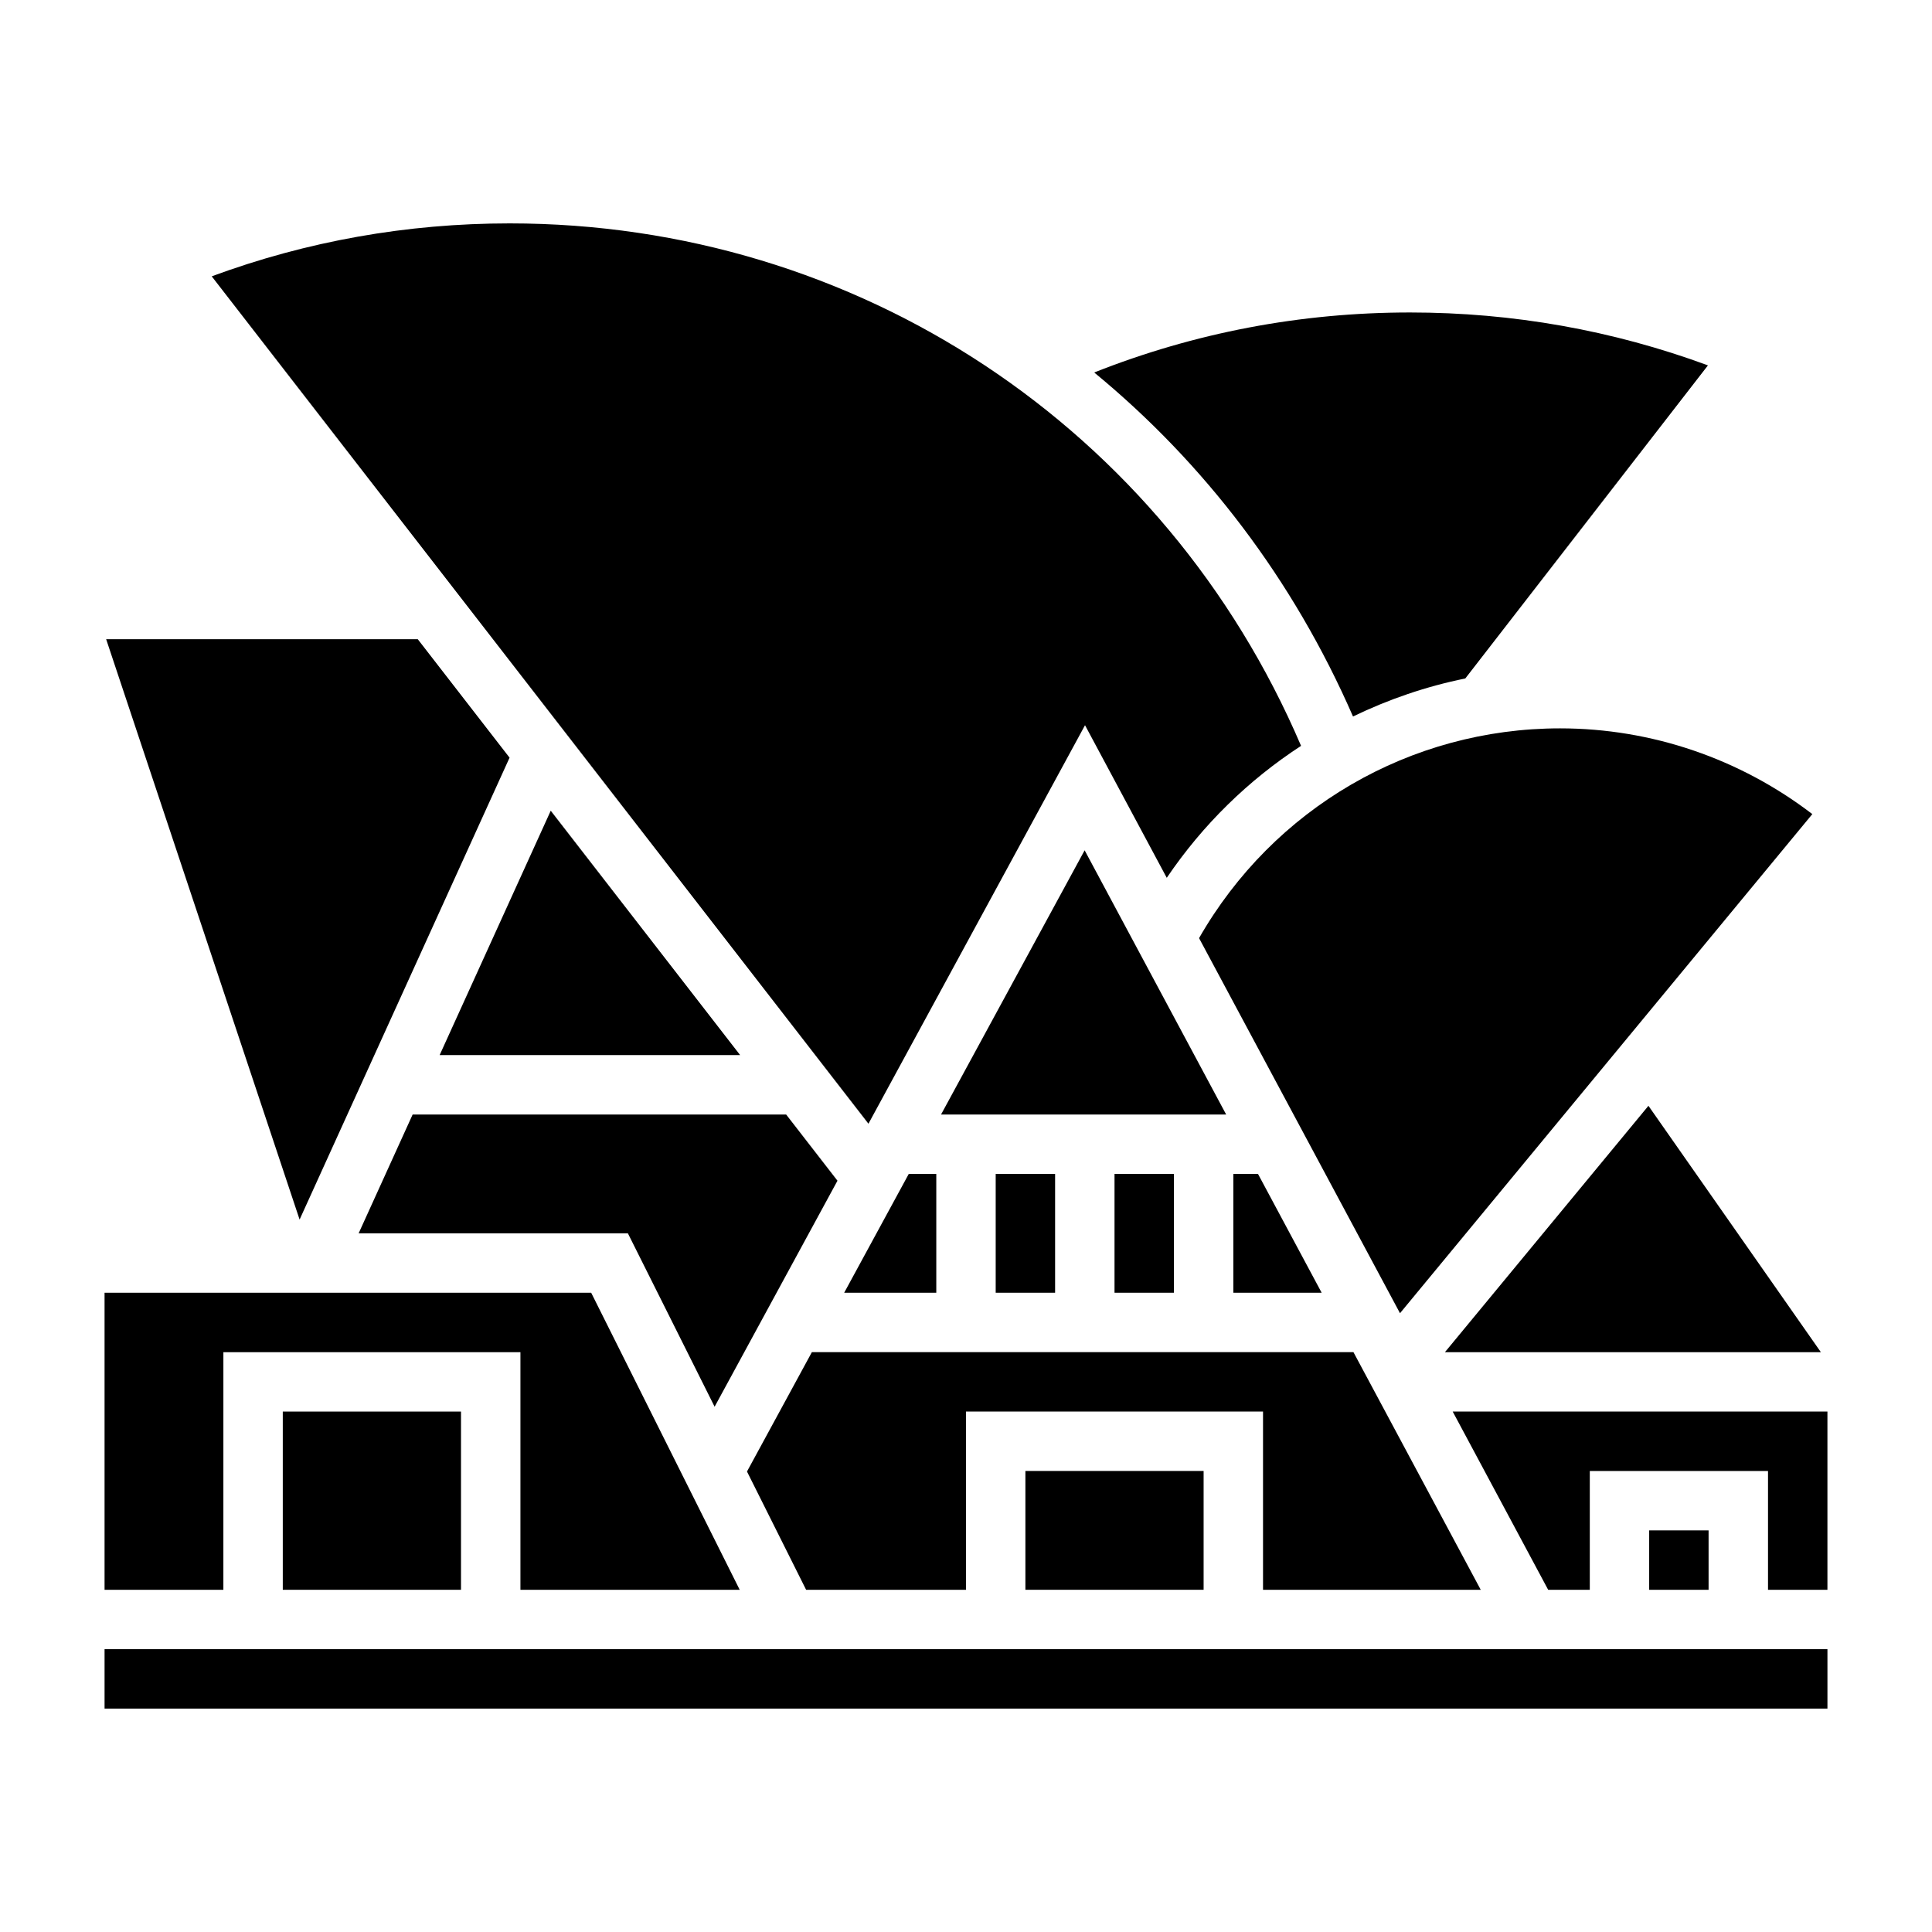
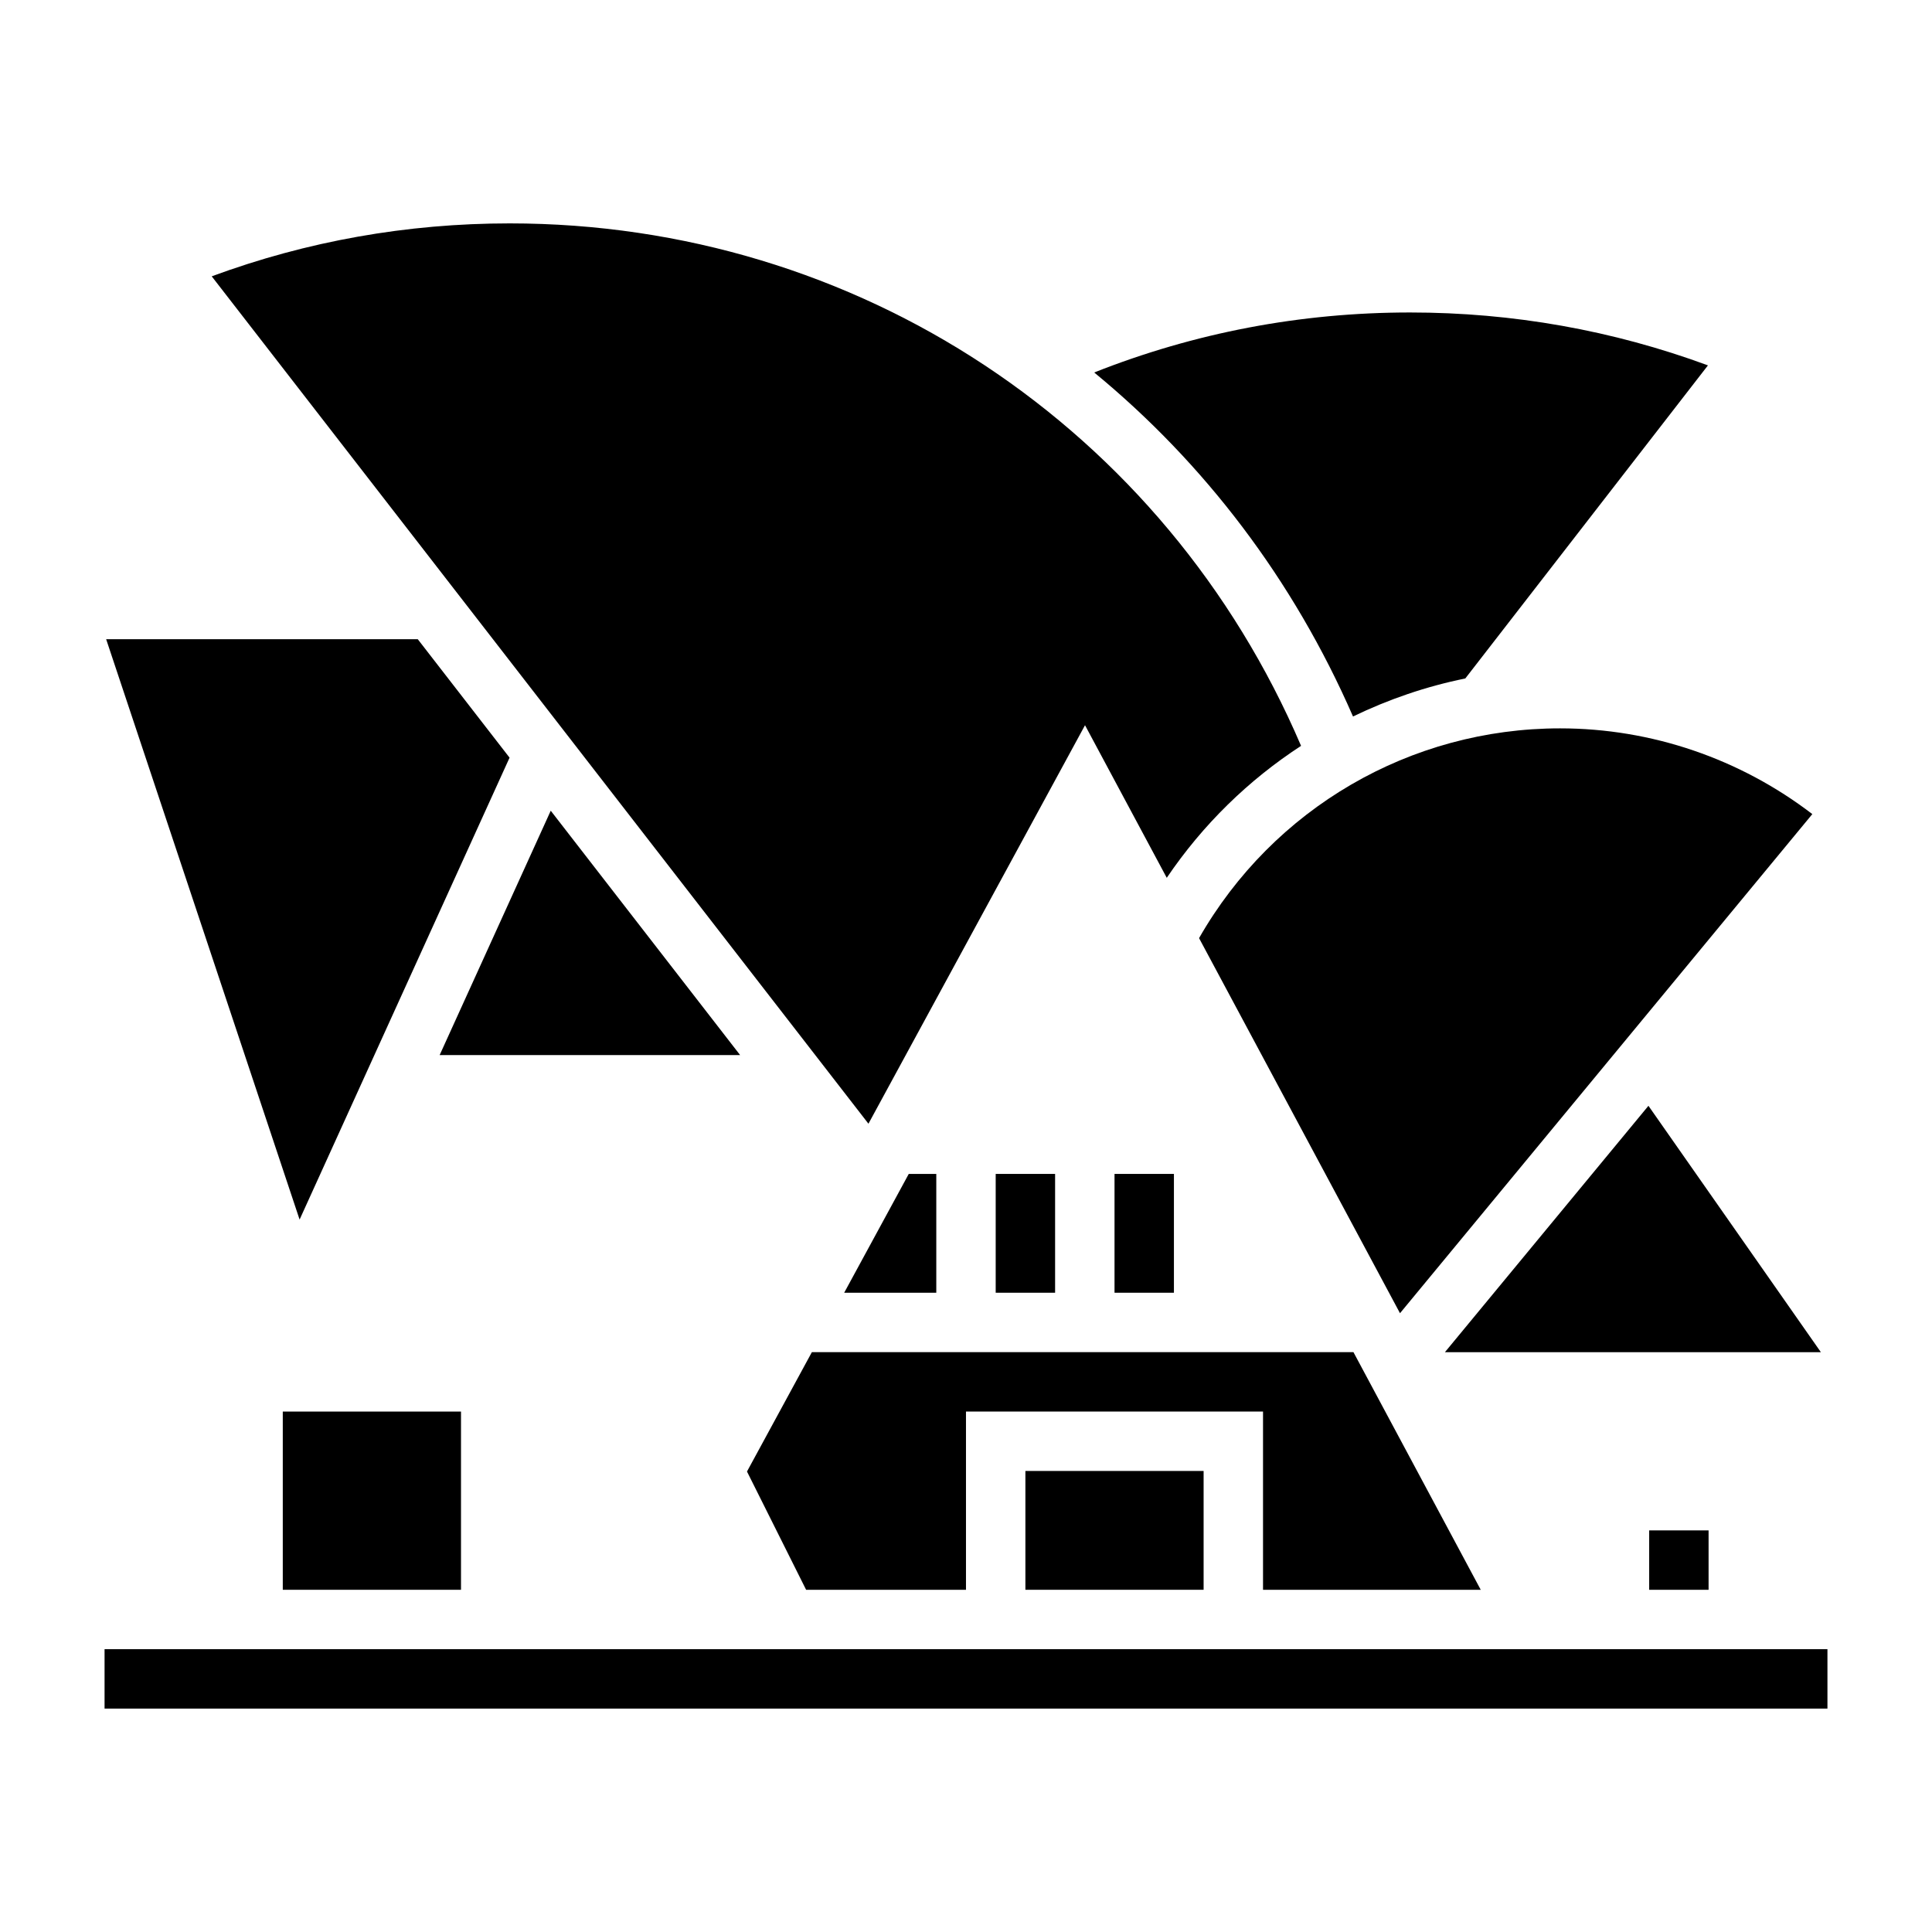
<svg xmlns="http://www.w3.org/2000/svg" fill="#000000" width="800px" height="800px" version="1.1" viewBox="144 144 512 512">
  <g>
-     <path d="m431.44 369.34-38.051 70.016h75.555z" />
    <path d="m384.83 455.1-17.113 31.488h24.41v-31.488z" />
-     <path d="m470.85 455.1v31.488h23.402l-16.871-31.488z" />
    <path d="m407.87 455.1h15.742v31.488h-15.742z" />
    <path d="m439.36 455.1h15.742v31.488h-15.742z" />
    <path d="m536.41 565.31-33.734-62.977h-143.52l-17.195 31.637 15.668 31.34h42.367v-47.234h78.719v47.234z" />
    <path d="m415.74 533.82h47.23v31.488h-47.23z" />
-     <path d="m239.04 470.85h71.359l22.98 45.949 32.559-59.898-13.598-17.539h-98.988z" />
    <path d="m260.51 423.61h79.633l-50.191-64.762z" />
    <path d="m526.92 502.34h99.629l-45.695-65.293z" />
    <path d="m581.05 549.57h15.742v15.742h-15.742z" />
    <path d="m171.71 581.05v15.746h456.58v-15.746z" />
-     <path d="m528.98 518.08 25.301 47.234h11.031v-31.488h47.23v31.488h15.746v-47.234z" />
    <path d="m218.94 518.08h47.23v47.23h-47.23z" />
    <path d="m502.56 333.88c9.406-4.551 19.375-7.973 29.758-10.078l64.305-82.973c-25.223-9.301-51.727-14.02-78.949-14.02-29.055 0-57.129 5.383-83.703 15.902 29.16 23.973 52.801 54.93 68.59 91.168z" />
-     <path d="m203.2 502.34h78.719v62.977h58.113l-39.363-78.723h-128.96v78.723h31.488z" />
    <path d="m461.76 392.61 53.254 99.406 109.27-132.27c-19.191-14.703-42.652-22.723-66.844-22.723-39.746 0-76.035 21.23-95.676 55.59z" />
    <path d="m431.54 336.19 21.664 40.438c9.539-14.098 21.672-25.914 35.59-34.969-36.039-84.281-117.56-138.46-209.73-138.46-27.223 0-53.727 4.715-78.957 14.027l174.04 224.57z" />
    <path d="m279.04 344.79-24.324-31.387h-82.582l51.262 153.8z" />
  </g>
</svg>